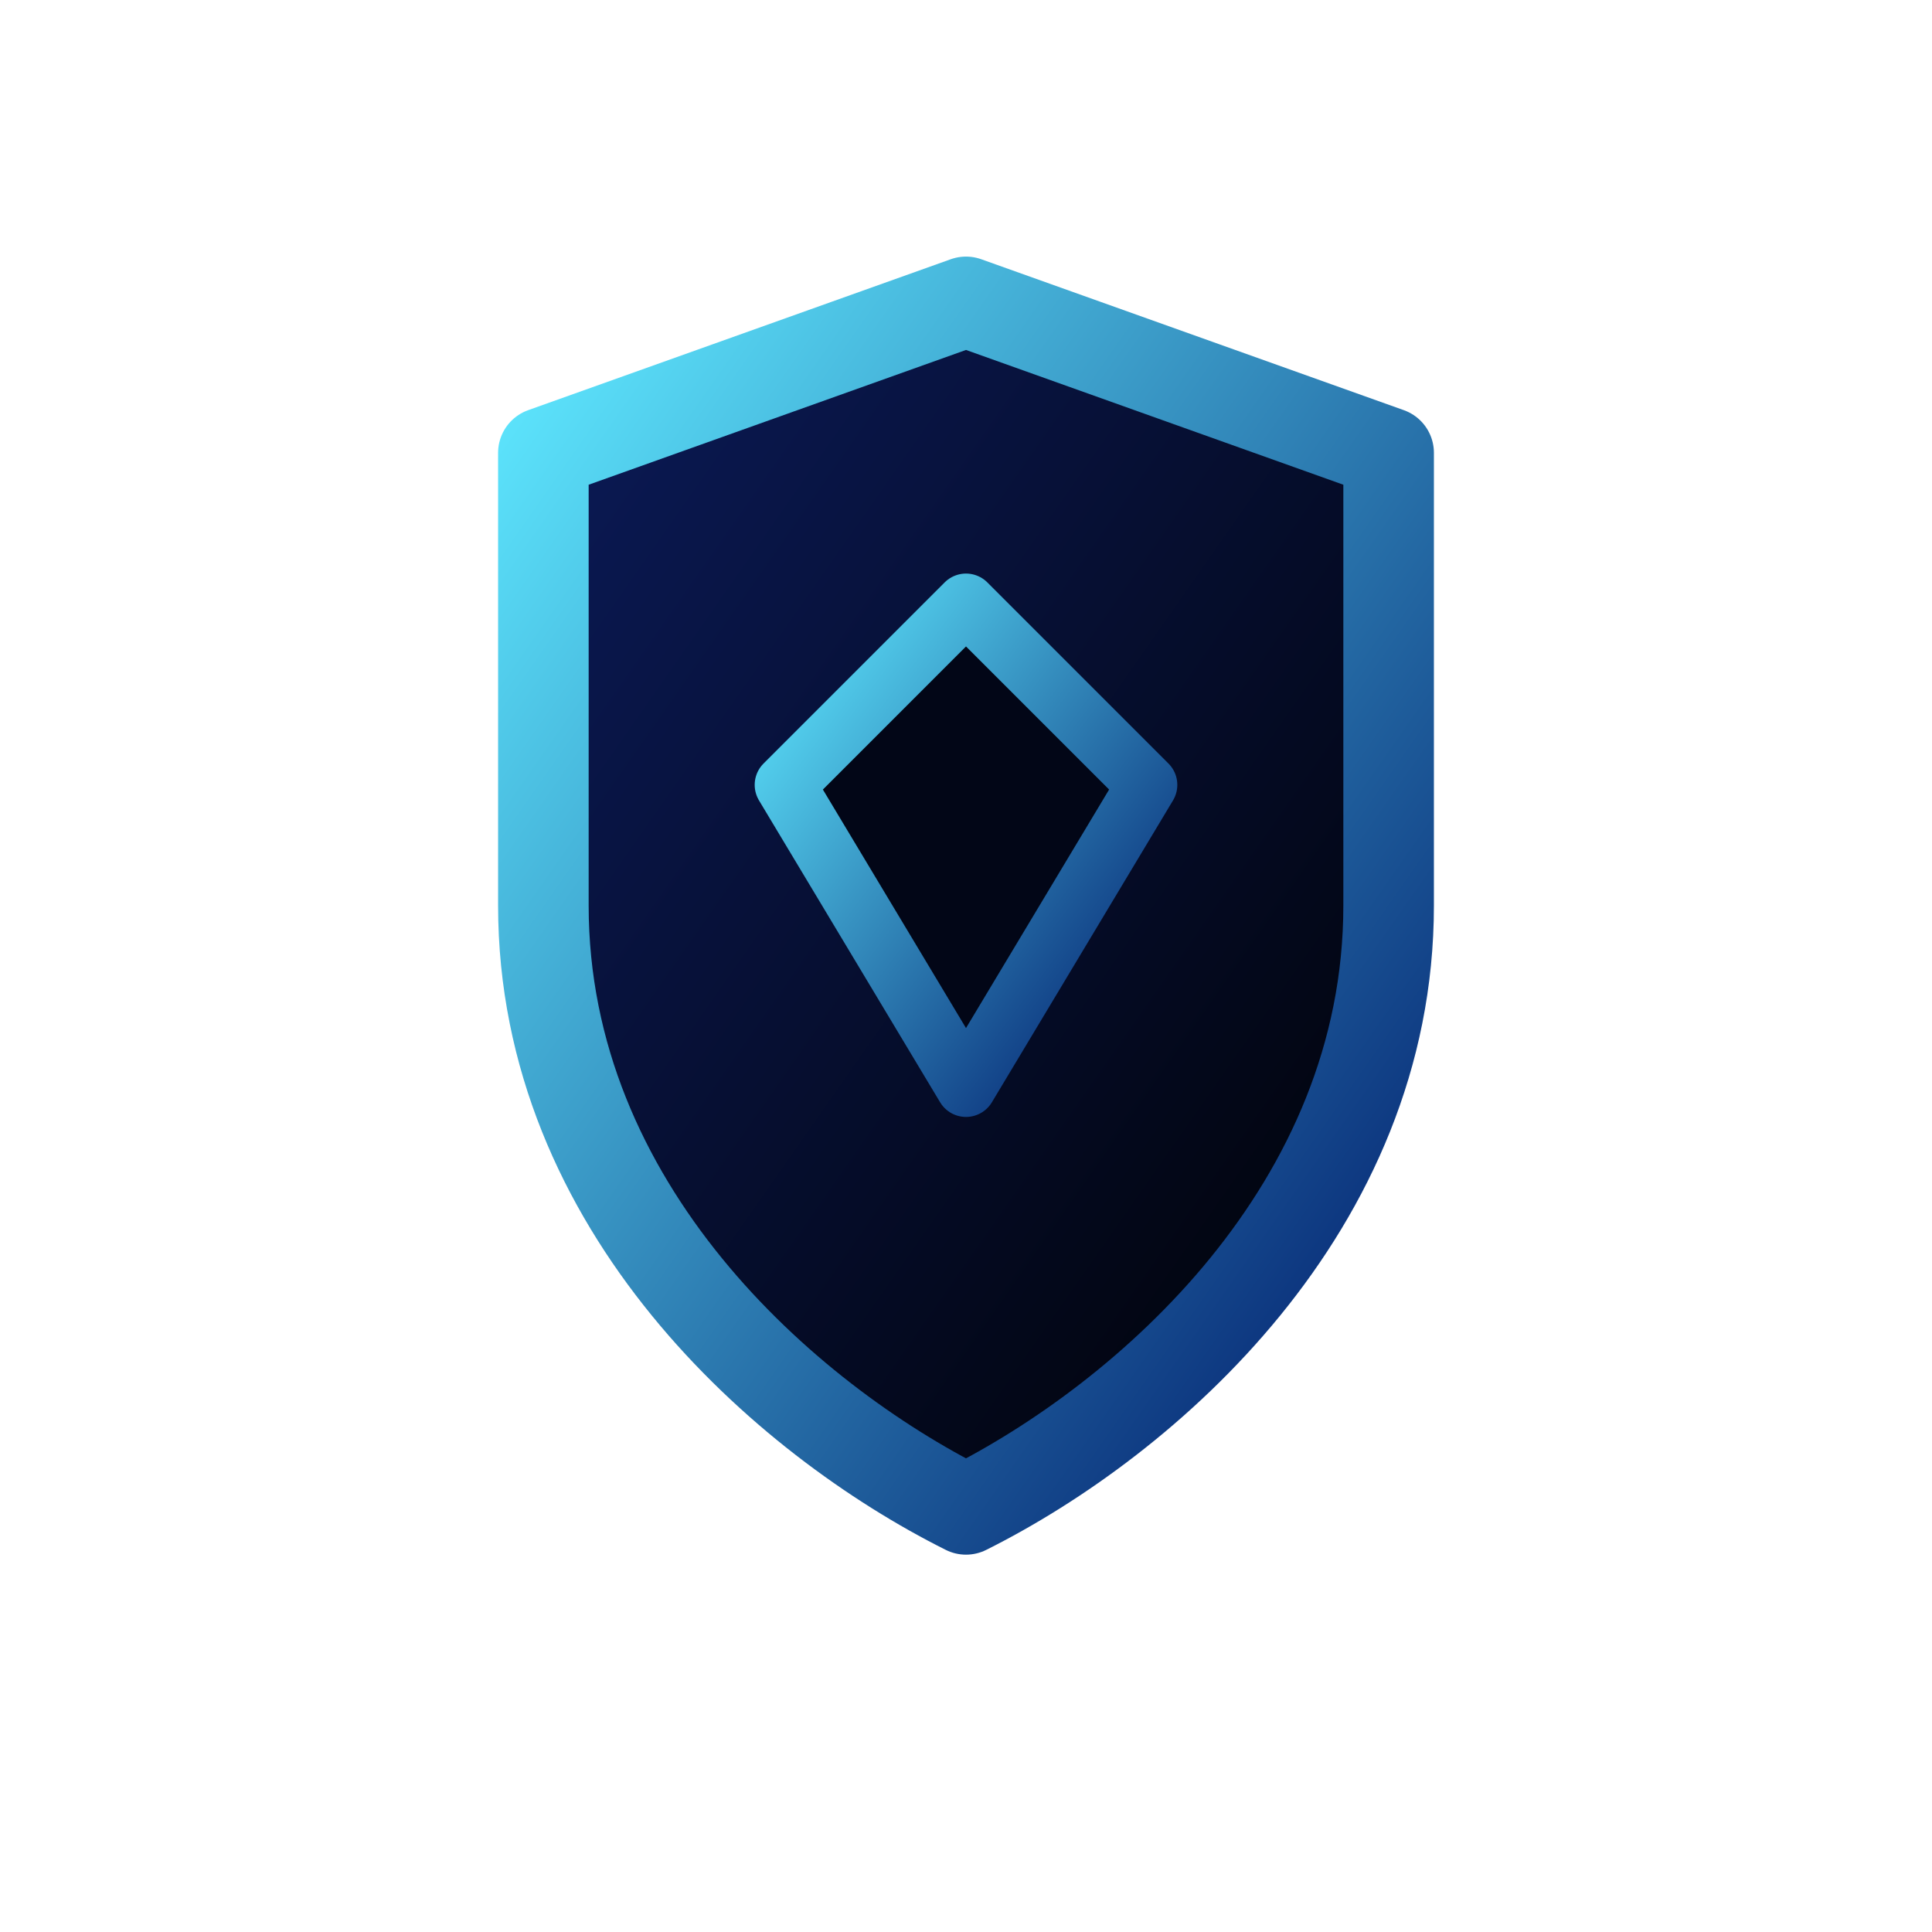
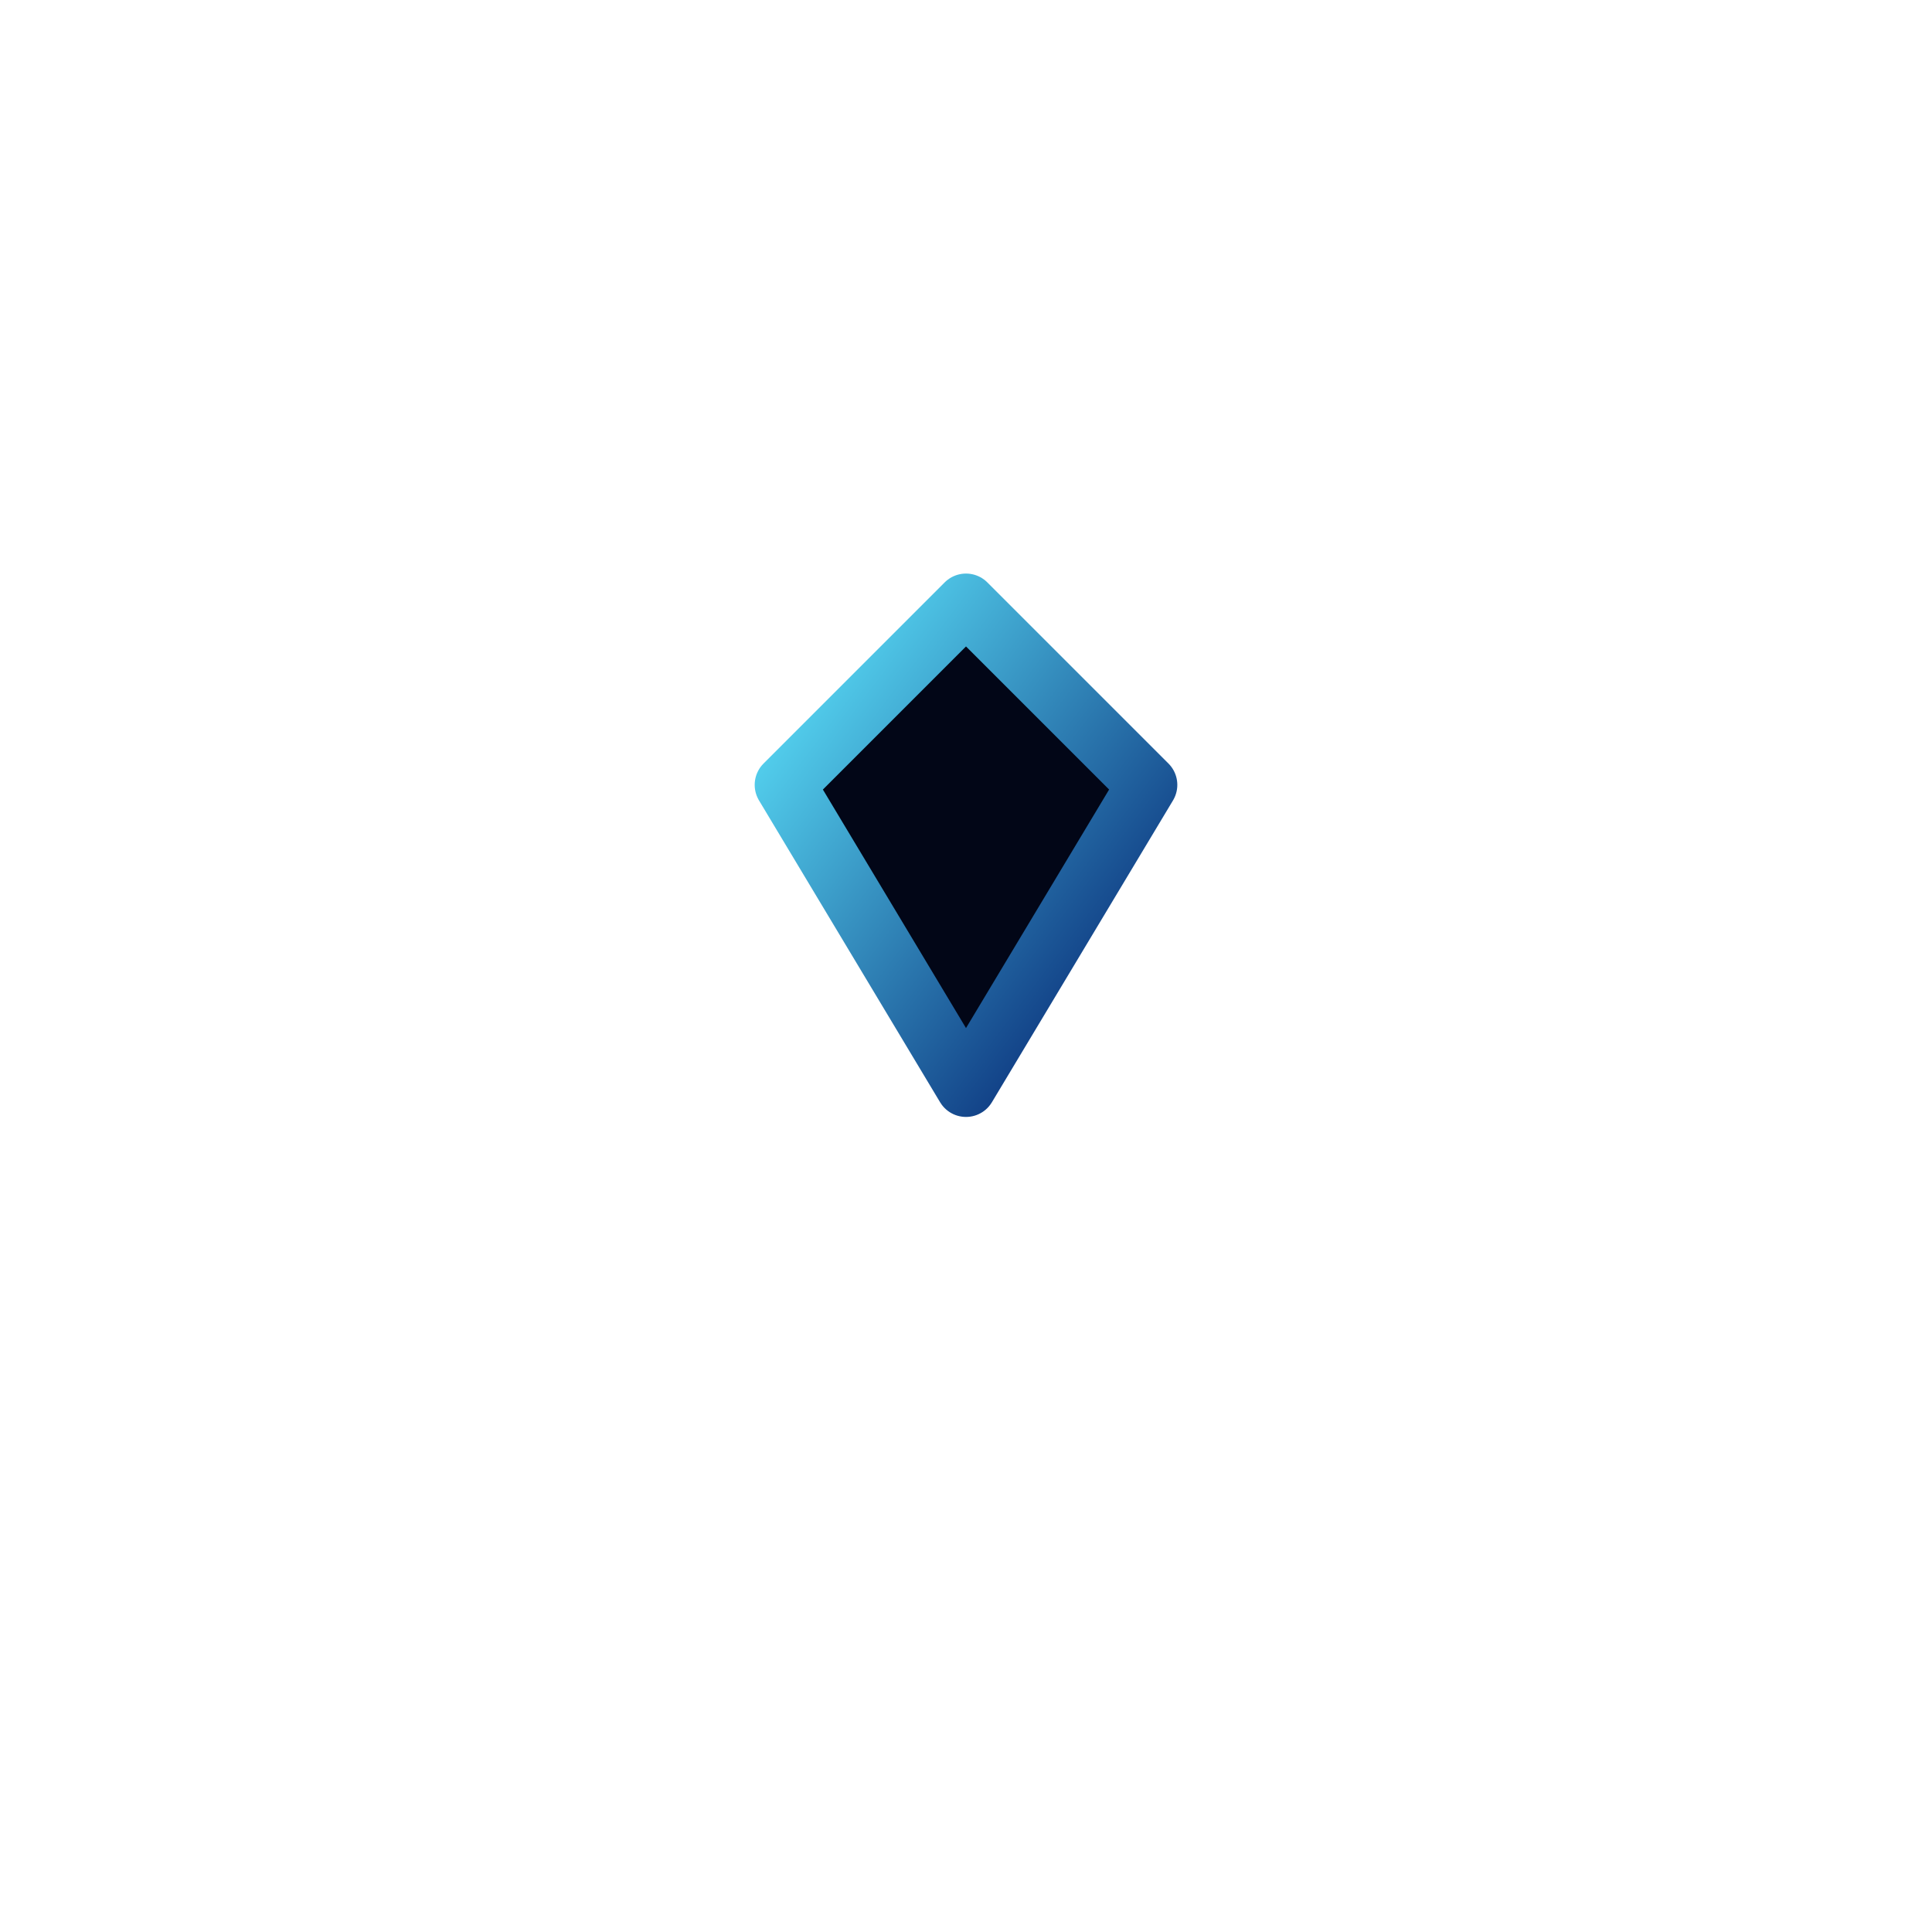
<svg xmlns="http://www.w3.org/2000/svg" width="40" height="40" viewBox="0 0 64 64" fill="none">
  <defs>
    <linearGradient id="outer" x1="0" y1="0" x2="1" y2="1">
      <stop offset="0%" stop-color="#5EE8FF" />
      <stop offset="100%" stop-color="#001A6B" />
    </linearGradient>
    <linearGradient id="inner" x1="1" y1="1" x2="0" y2="0">
      <stop offset="0%" stop-color="#000000" />
      <stop offset="100%" stop-color="#0B1B5A" />
    </linearGradient>
  </defs>
-   <path d="     M32 10     L46 15     L46 30     C46 40 38 47 32 50     C26 47 18 40 18 30     L18 15     Z" fill="url(#inner)" stroke="url(#outer)" stroke-width="3" stroke-linejoin="round" />
  <path d="     M32 20     L38 26     L32 36     L26 26     Z" fill="#020617" stroke="url(#outer)" stroke-width="2" stroke-linejoin="round" />
  <line x1="32" y1="22" x2="32" y2="34" stroke="url(#outer)" stroke-width="2" stroke-linecap="round" />
</svg>